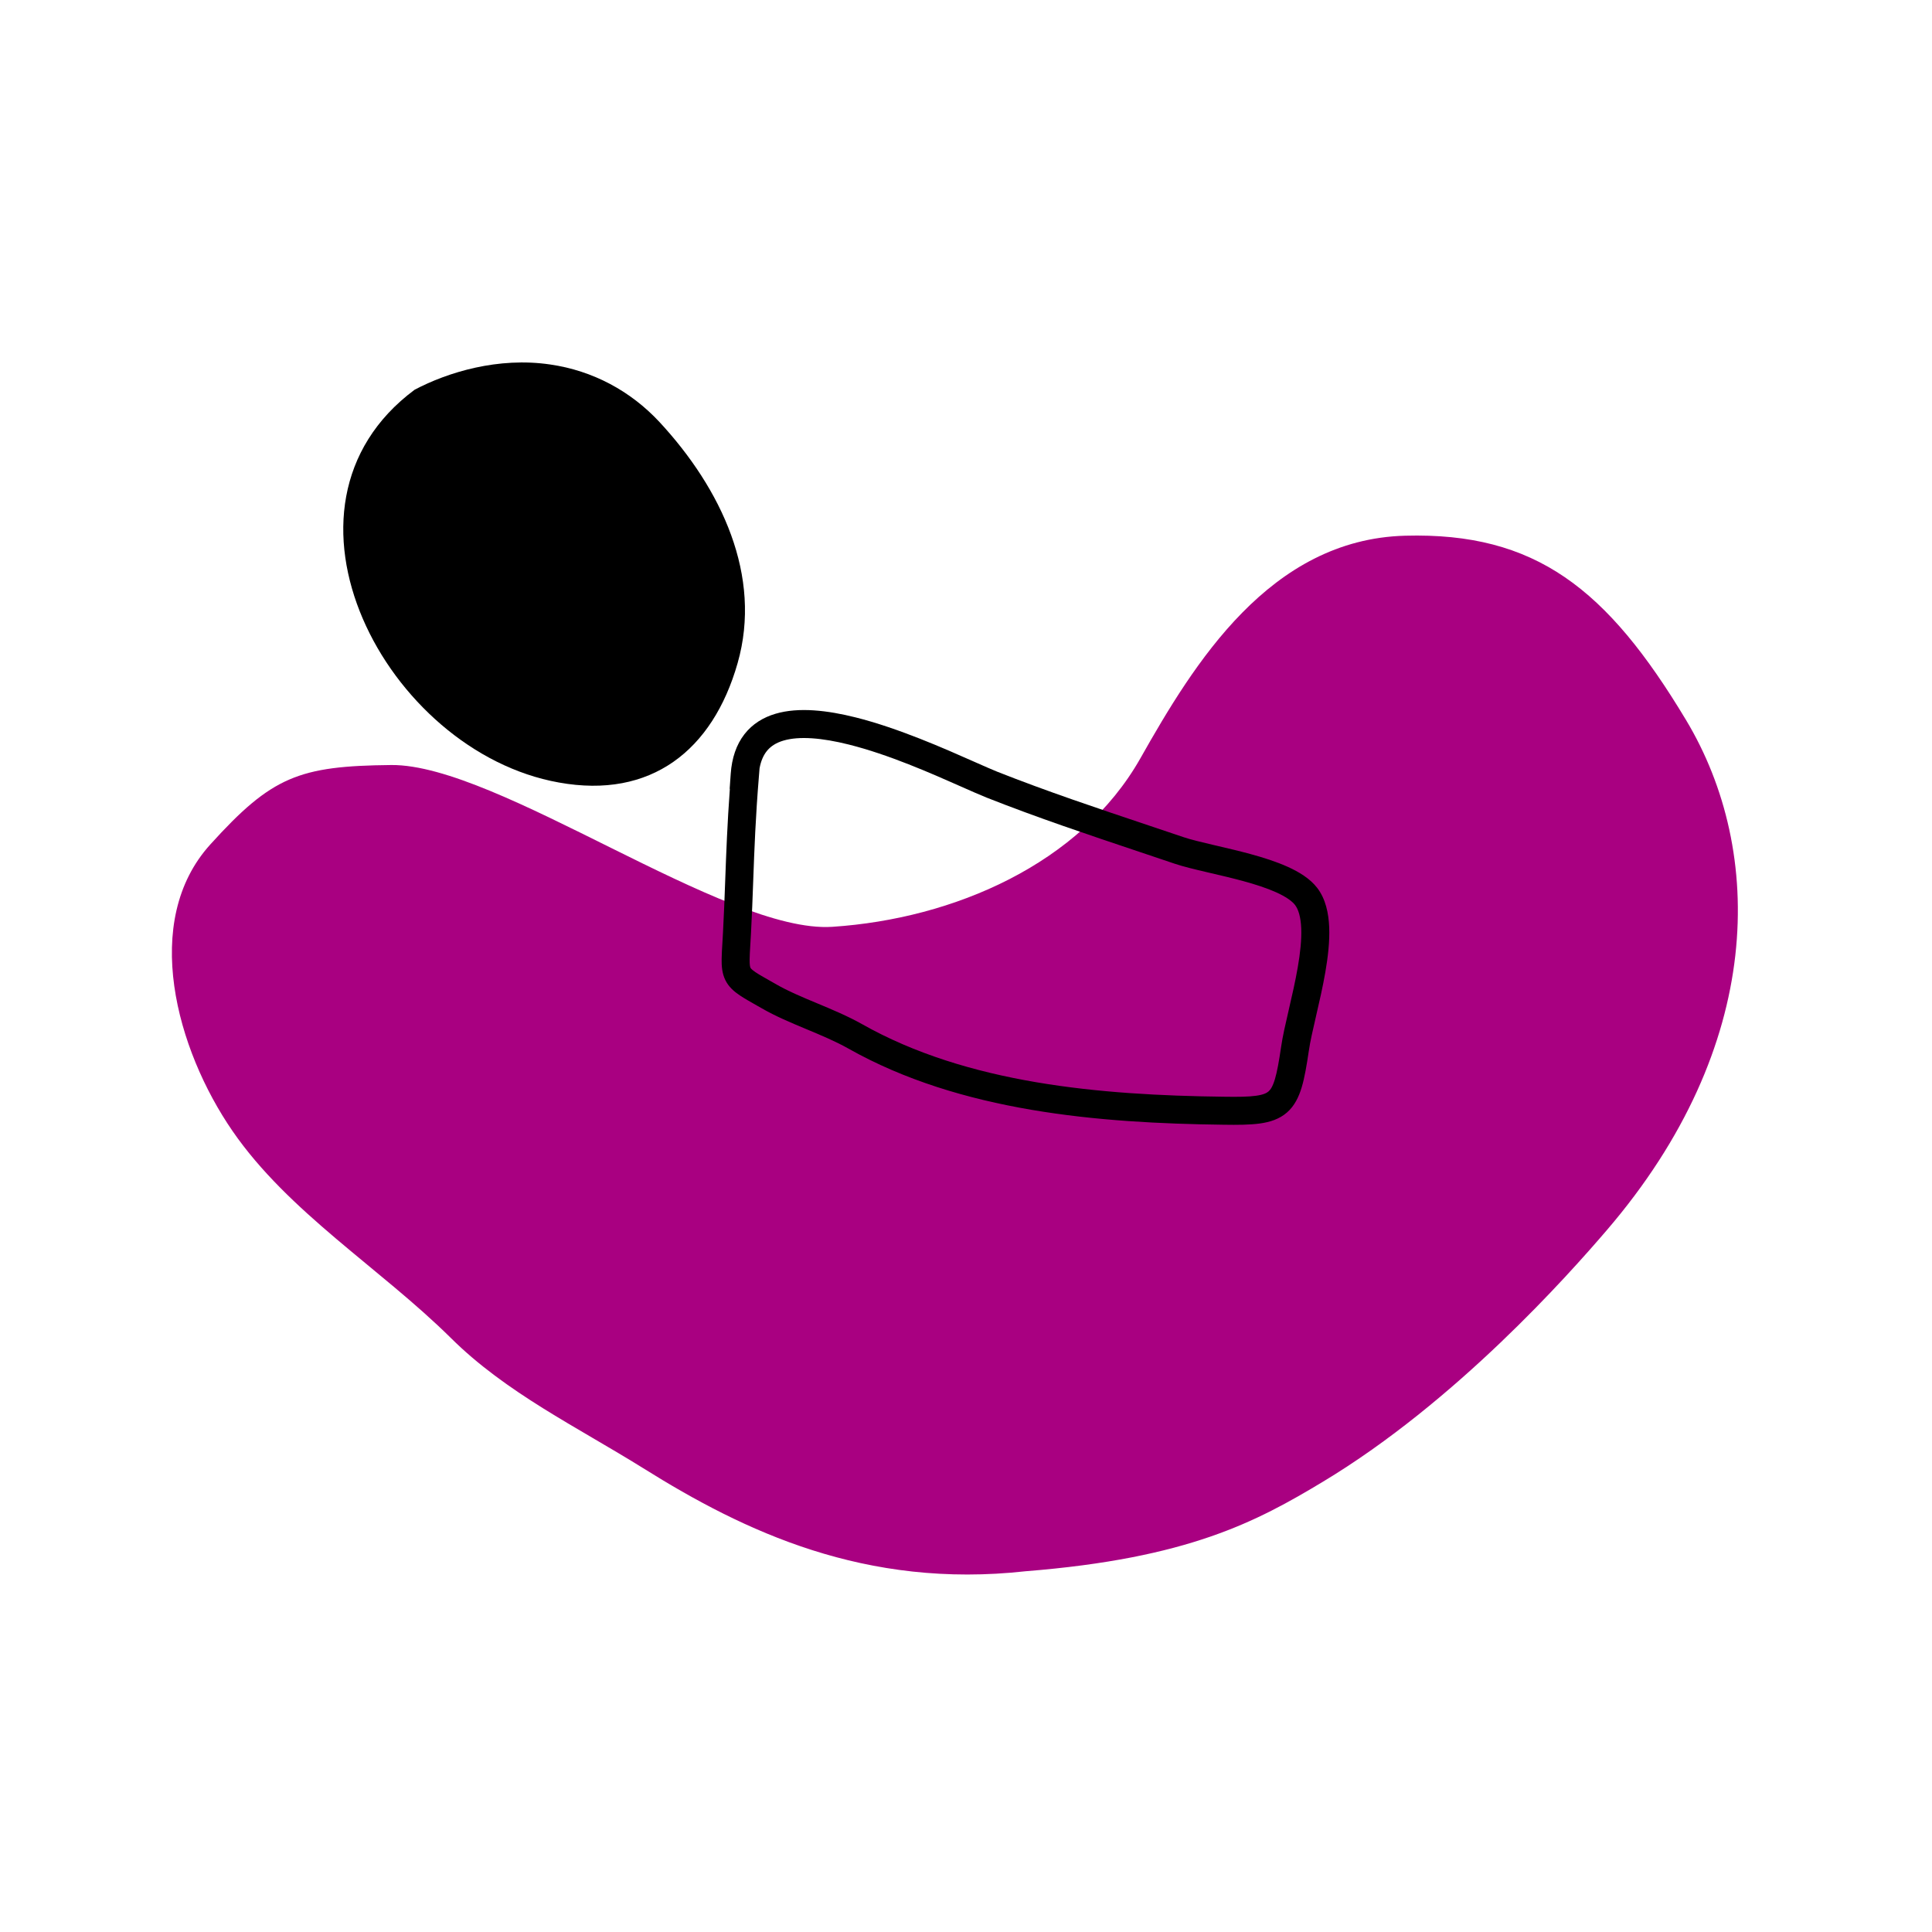
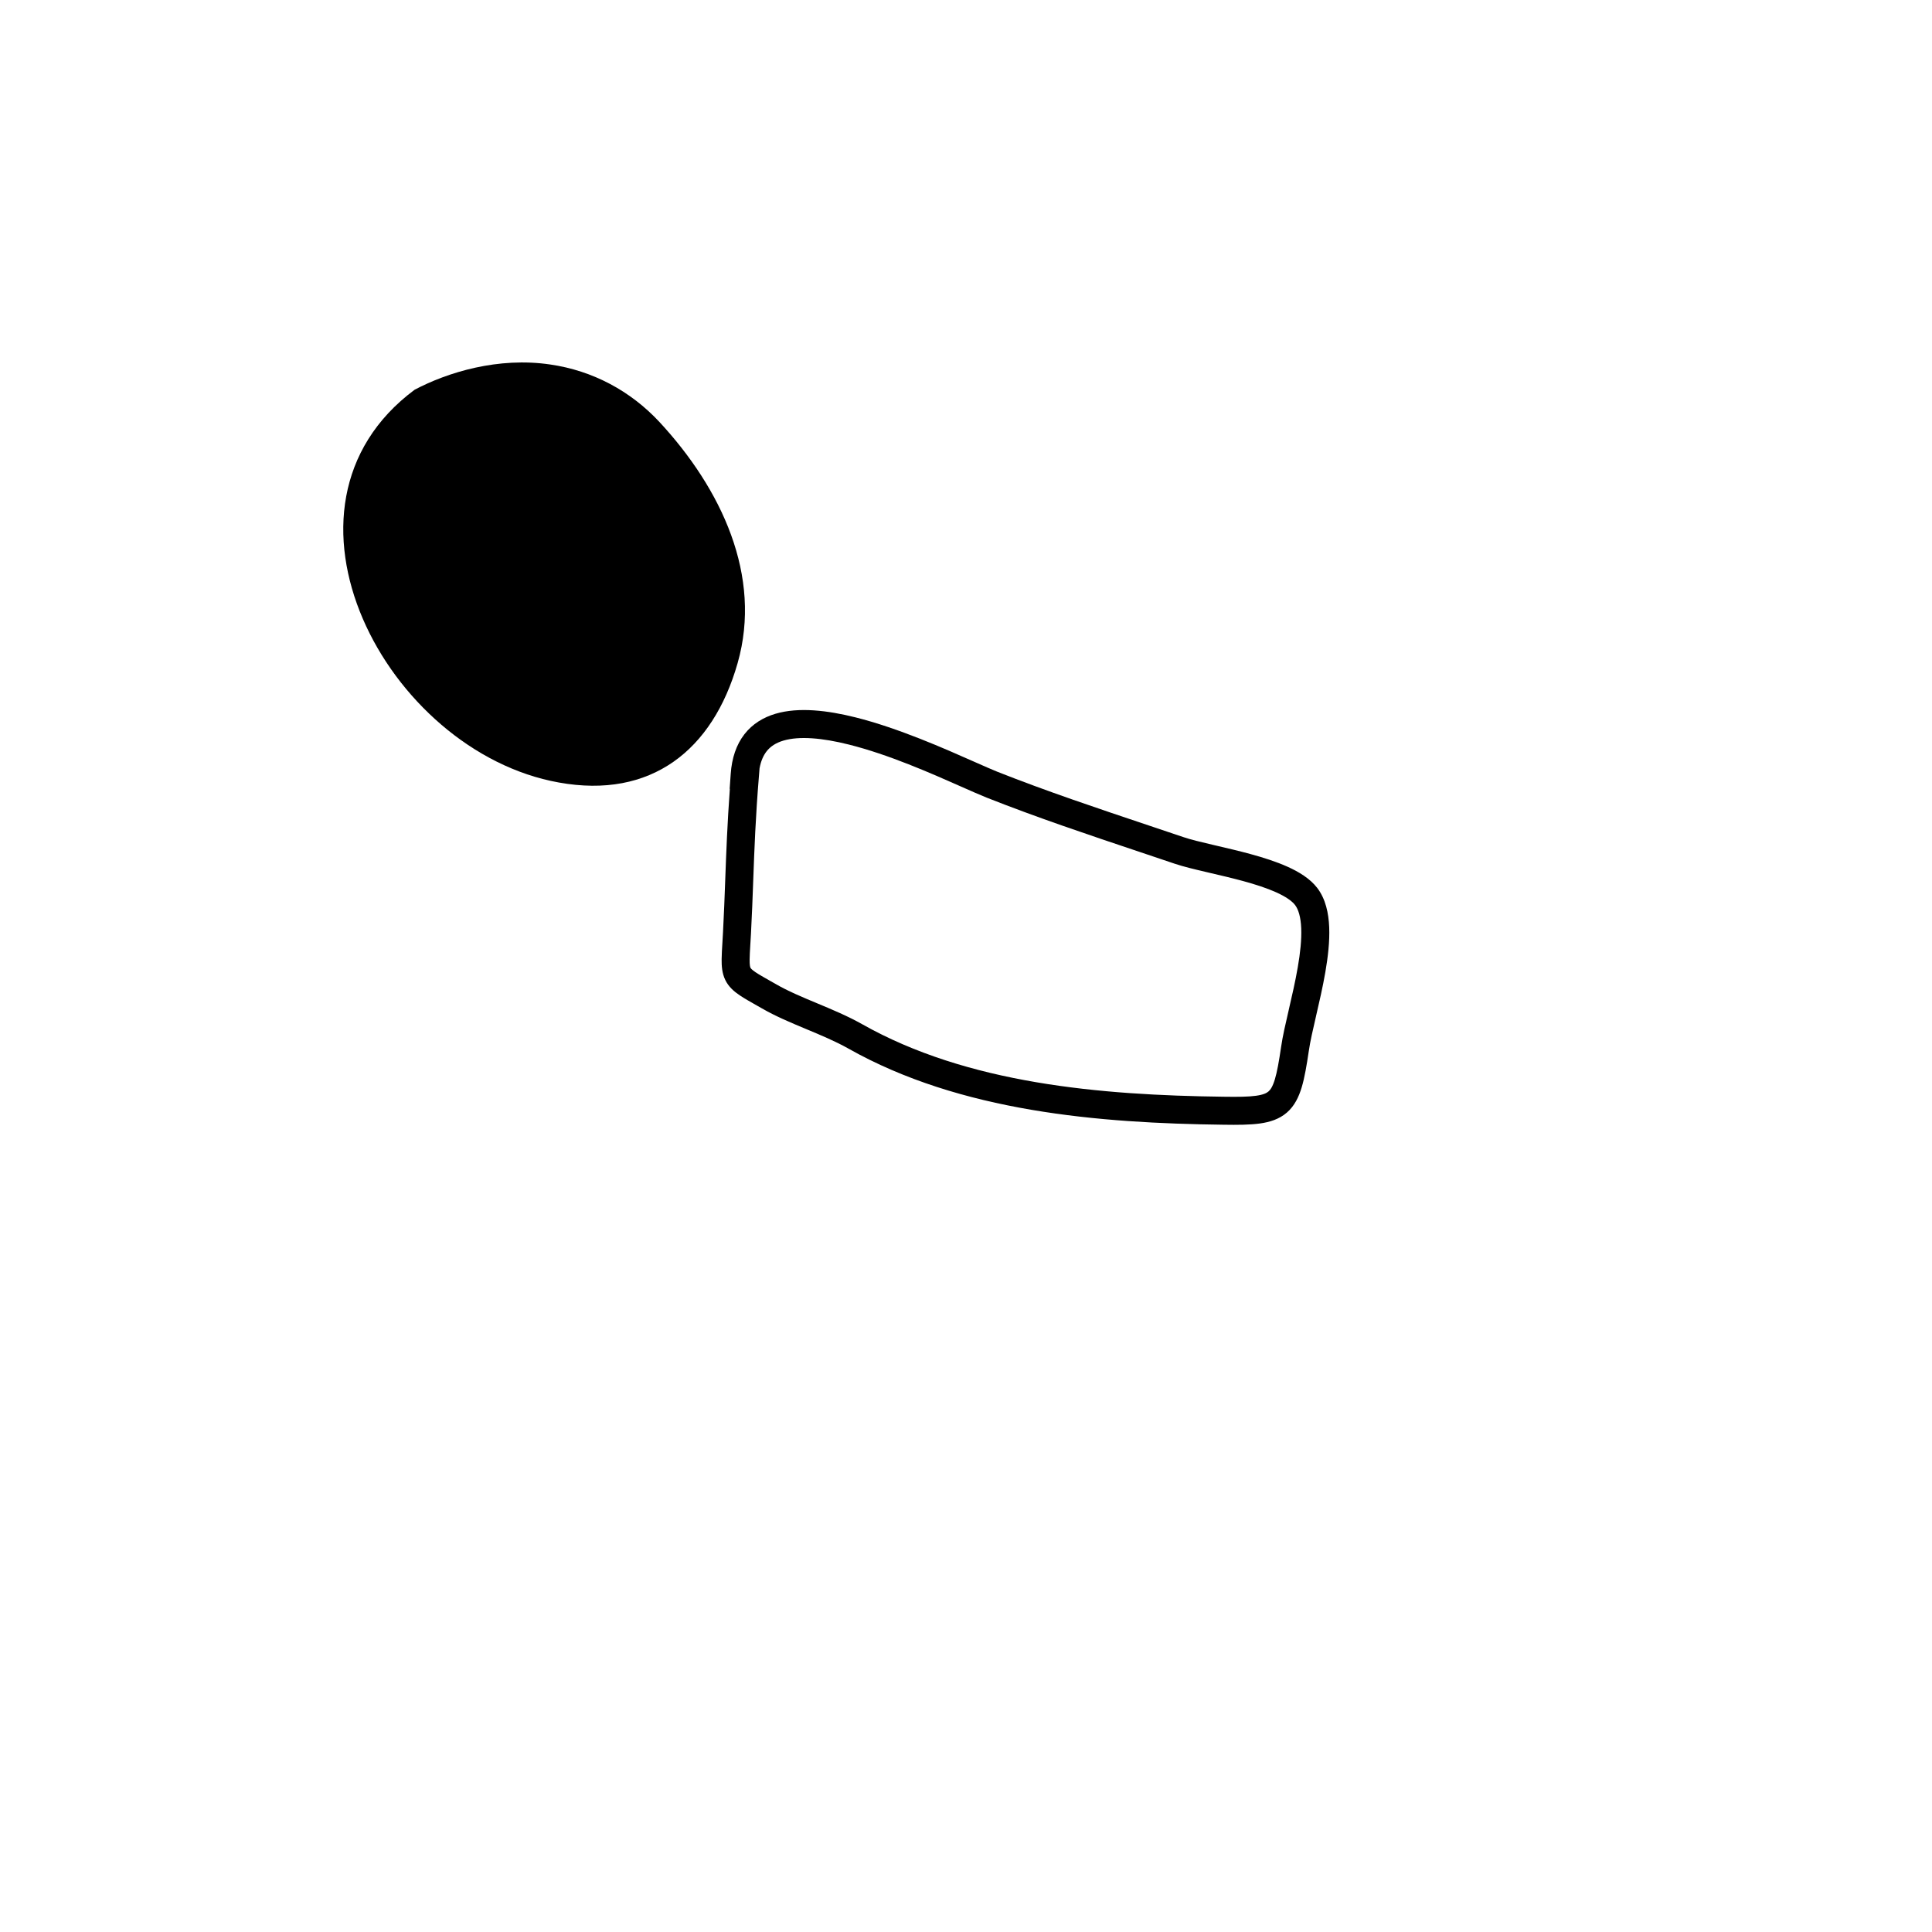
<svg xmlns="http://www.w3.org/2000/svg" fill="none" viewBox="0 0 110 110" height="110" width="110">
-   <path fill="#A90081" d="M80 30.501C72.307 30.71 67.986 37.76 64.921 43.189C61.523 49.178 54.308 52.313 47.39 52.769C41.296 53.171 28.354 43.504 22.277 43.557C17.023 43.609 15.482 44.205 11.979 48.075C8.003 52.453 10.052 59.774 13.24 64.397C16.427 69.021 21.629 72.191 25.657 76.166C28.809 79.301 32.855 81.245 36.62 83.592C42.382 87.199 49.264 90.474 58.406 89.459C67.653 88.723 71.541 86.639 75.324 84.362C82.889 79.809 89.282 72.611 91.488 70.037C100.473 59.564 100.5 48.5 96 41.002C91.5 33.503 87.42 30.3 80 30.501Z" />
  <path fill="black" d="M23.608 22.189C14.606 28.879 21.996 42.802 31.821 44.553C37.057 45.499 40.578 42.732 41.996 37.758C43.415 32.785 41.068 27.828 37.548 24.028C35.902 22.259 33.748 21.103 31.331 20.753C28.371 20.315 25.499 21.191 23.608 22.189Z" />
  <path fill="black" d="M43.246 43.744L43.211 44.181C43.019 46.515 42.952 48.322 42.886 50.12C42.85 51.107 42.814 52.092 42.757 53.16L42.757 53.16C42.744 53.405 42.731 53.618 42.719 53.806C42.699 54.146 42.683 54.404 42.681 54.626C42.677 54.963 42.711 55.062 42.729 55.099C42.74 55.123 42.777 55.193 43.015 55.353C43.215 55.488 43.479 55.637 43.867 55.857C43.962 55.911 44.065 55.969 44.177 56.032L44.181 56.035C44.856 56.425 45.642 56.756 46.502 57.115L46.546 57.133C47.374 57.479 48.264 57.85 49.076 58.307L49.078 58.308C55.087 61.703 62.63 62.356 69.677 62.443L69.68 62.443C70.507 62.456 71.084 62.448 71.512 62.388C71.931 62.33 72.118 62.234 72.226 62.14C72.337 62.044 72.462 61.865 72.588 61.445C72.716 61.019 72.818 60.436 72.941 59.605C73.025 59.013 73.197 58.273 73.373 57.514L73.377 57.493C73.559 56.709 73.75 55.88 73.89 55.07C74.031 54.256 74.112 53.498 74.086 52.856C74.06 52.202 73.924 51.773 73.73 51.521C73.56 51.303 73.217 51.057 72.666 50.807C72.129 50.565 71.476 50.354 70.773 50.162C70.154 49.994 69.521 49.846 68.916 49.706C68.835 49.687 68.755 49.668 68.675 49.649C68.015 49.495 67.376 49.342 66.891 49.179L66.89 49.179C66.232 48.956 65.571 48.735 64.908 48.512C61.982 47.532 59.019 46.538 56.186 45.417L56.184 45.416C55.795 45.26 55.296 45.04 54.719 44.784C53.005 44.025 50.599 42.96 48.326 42.391C46.804 42.01 45.505 41.9 44.604 42.167C44.176 42.294 43.862 42.499 43.641 42.785C43.47 43.007 43.325 43.313 43.246 43.744ZM41.555 44.912H41.544L41.604 44.06C41.667 43.161 41.921 42.404 42.381 41.809C42.843 41.212 43.464 40.843 44.151 40.639C45.48 40.245 47.131 40.449 48.713 40.845C51.139 41.452 53.782 42.623 55.493 43.382C56.02 43.615 56.458 43.809 56.774 43.936C59.562 45.04 62.475 46.016 65.398 46.996C66.065 47.219 66.733 47.443 67.4 47.669C67.799 47.803 68.36 47.939 69.037 48.097C69.116 48.116 69.196 48.134 69.277 48.153C69.878 48.293 70.543 48.448 71.192 48.625C71.927 48.825 72.674 49.062 73.322 49.355C73.955 49.641 74.582 50.019 74.99 50.545L74.991 50.546C75.48 51.179 75.646 52 75.679 52.791C75.712 53.597 75.609 54.483 75.461 55.341C75.313 56.196 75.113 57.062 74.934 57.833L74.93 57.853C74.746 58.645 74.592 59.318 74.519 59.832L74.518 59.837C74.396 60.659 74.28 61.35 74.115 61.902C73.947 62.461 73.705 62.965 73.273 63.342C72.838 63.72 72.306 63.887 71.731 63.967C71.166 64.045 70.474 64.05 69.656 64.037C62.587 63.949 54.684 63.305 48.295 59.696C47.564 59.285 46.747 58.944 45.889 58.586L45.888 58.586L45.884 58.584C45.047 58.234 44.164 57.866 43.386 57.416C43.291 57.362 43.199 57.31 43.11 57.26C42.717 57.037 42.381 56.847 42.124 56.674C41.796 56.454 41.486 56.191 41.294 55.794C41.109 55.411 41.082 55.002 41.087 54.608C41.09 54.347 41.109 54.025 41.132 53.652C41.143 53.471 41.154 53.279 41.165 53.075M41.555 44.912C41.411 46.881 41.35 48.517 41.291 50.113C41.255 51.093 41.22 52.058 41.165 53.075" clip-rule="evenodd" fill-rule="evenodd" />
</svg>